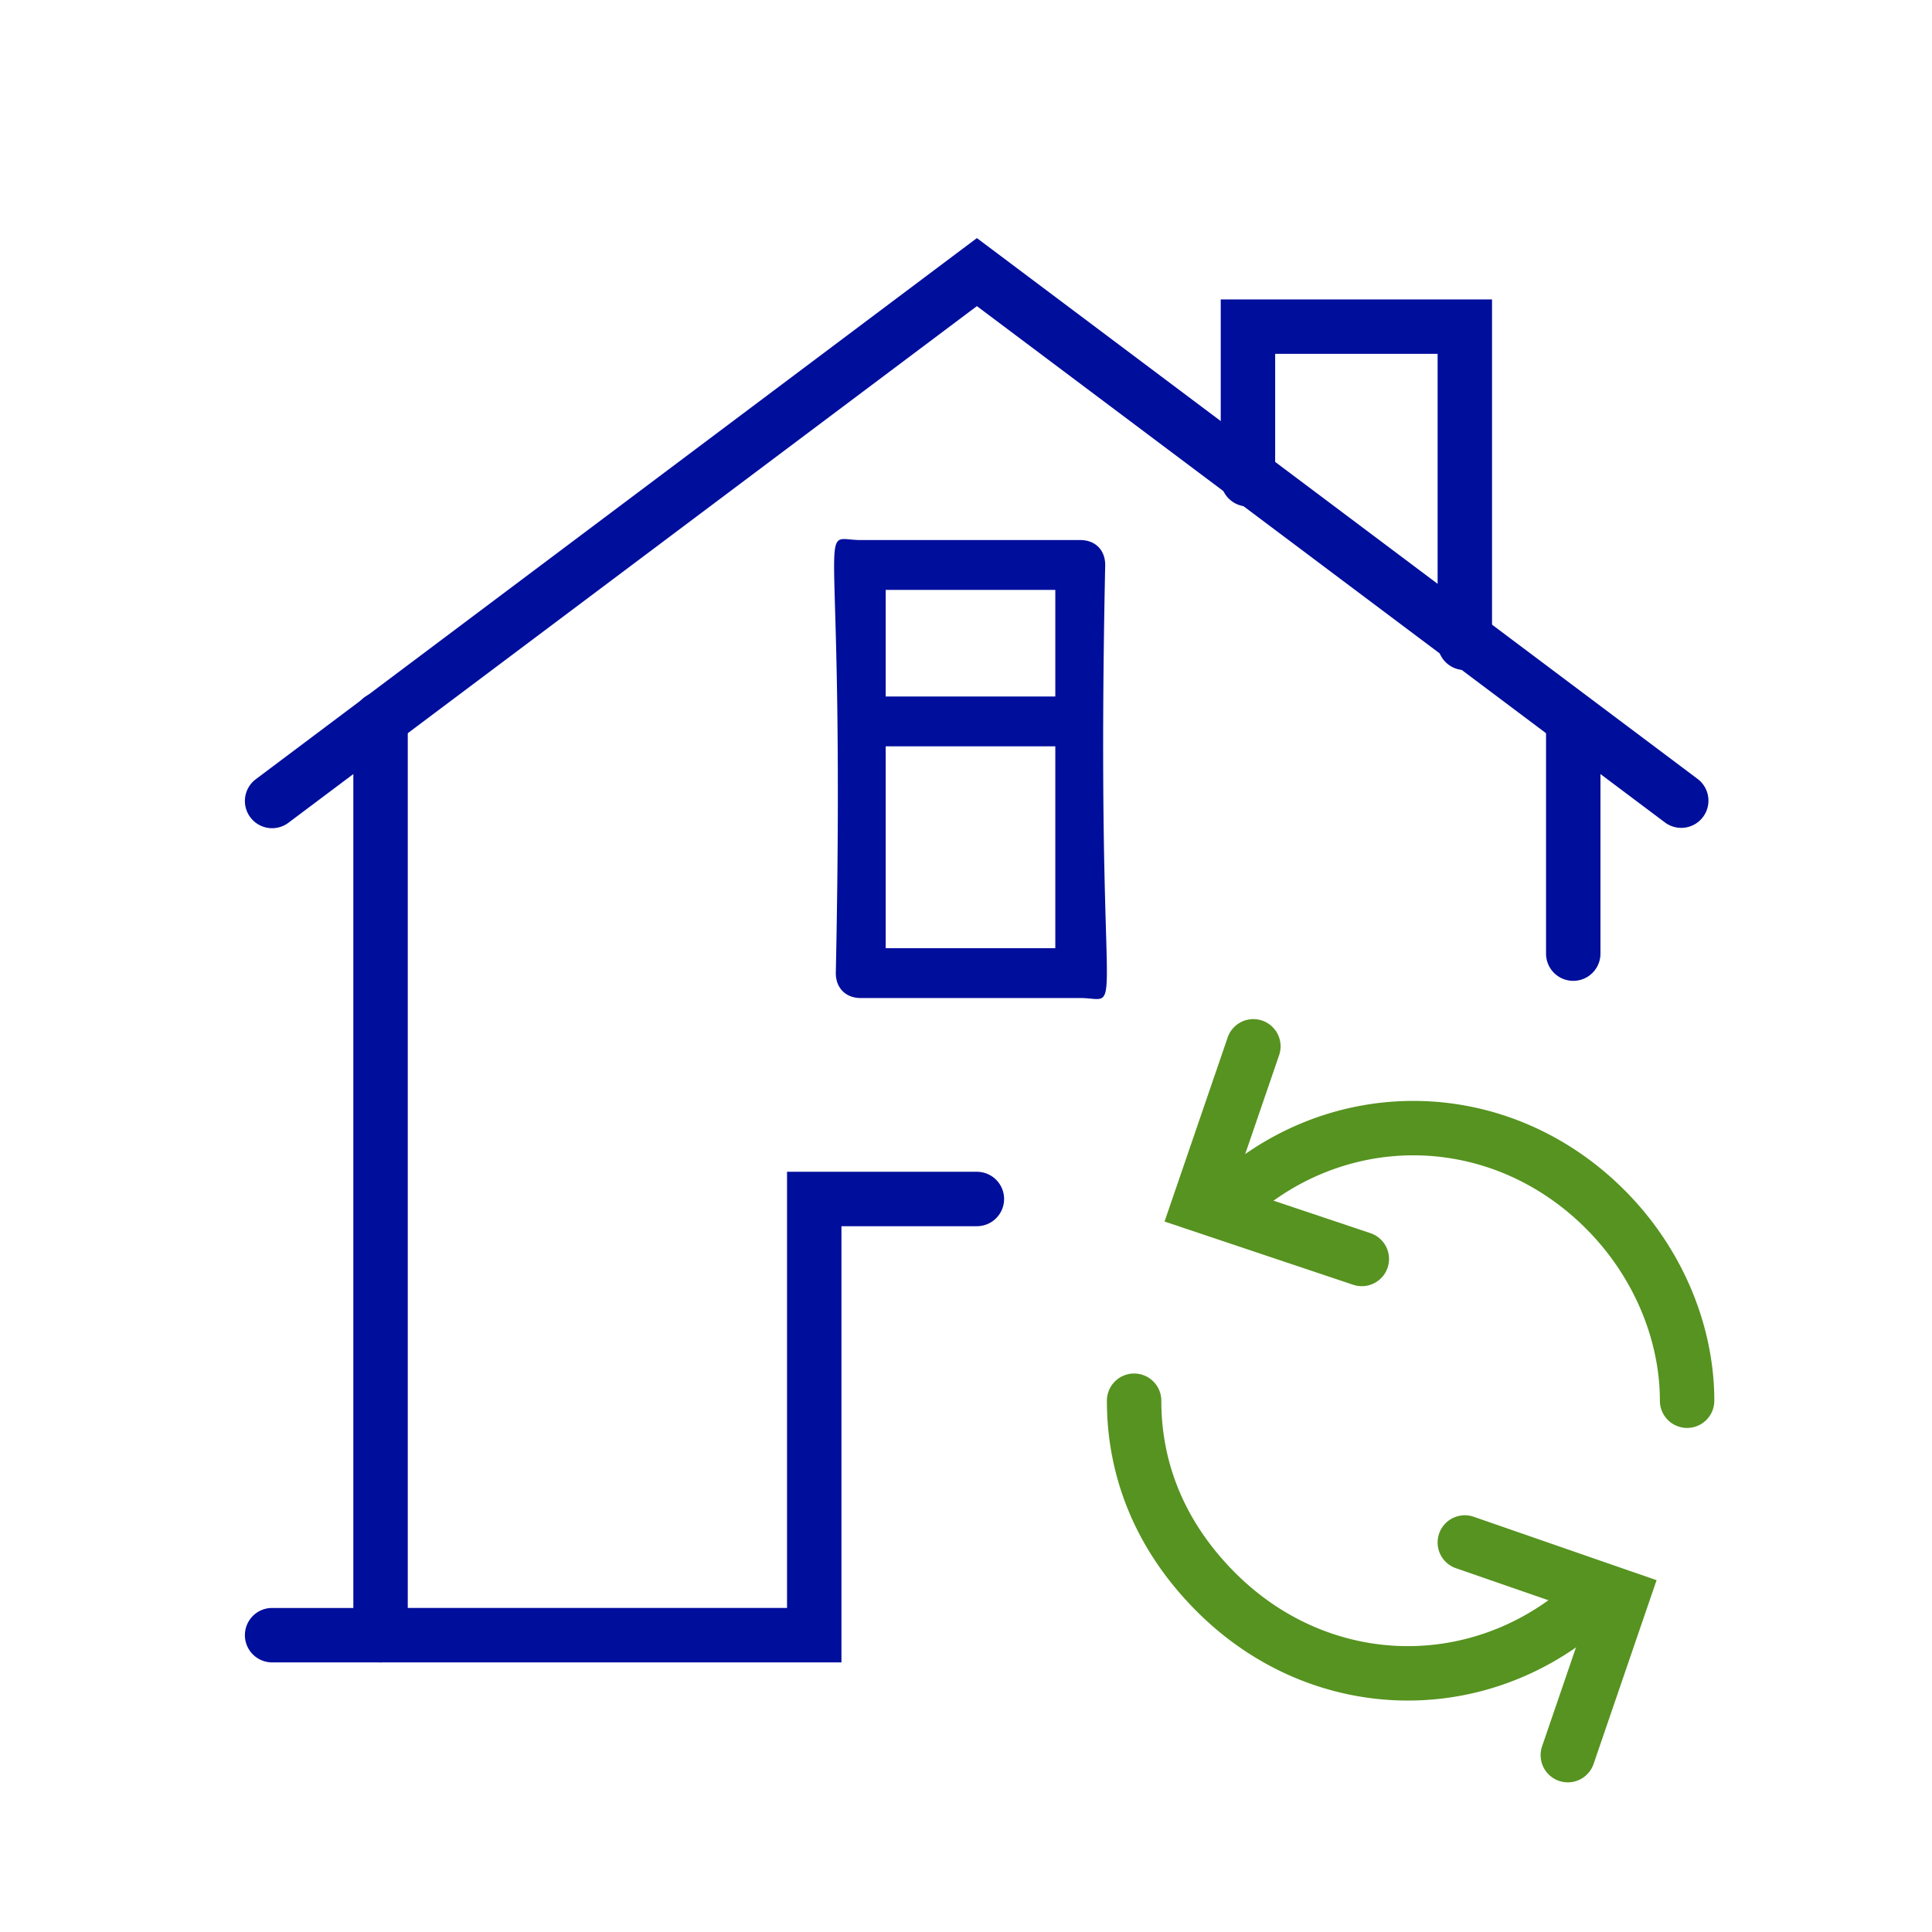
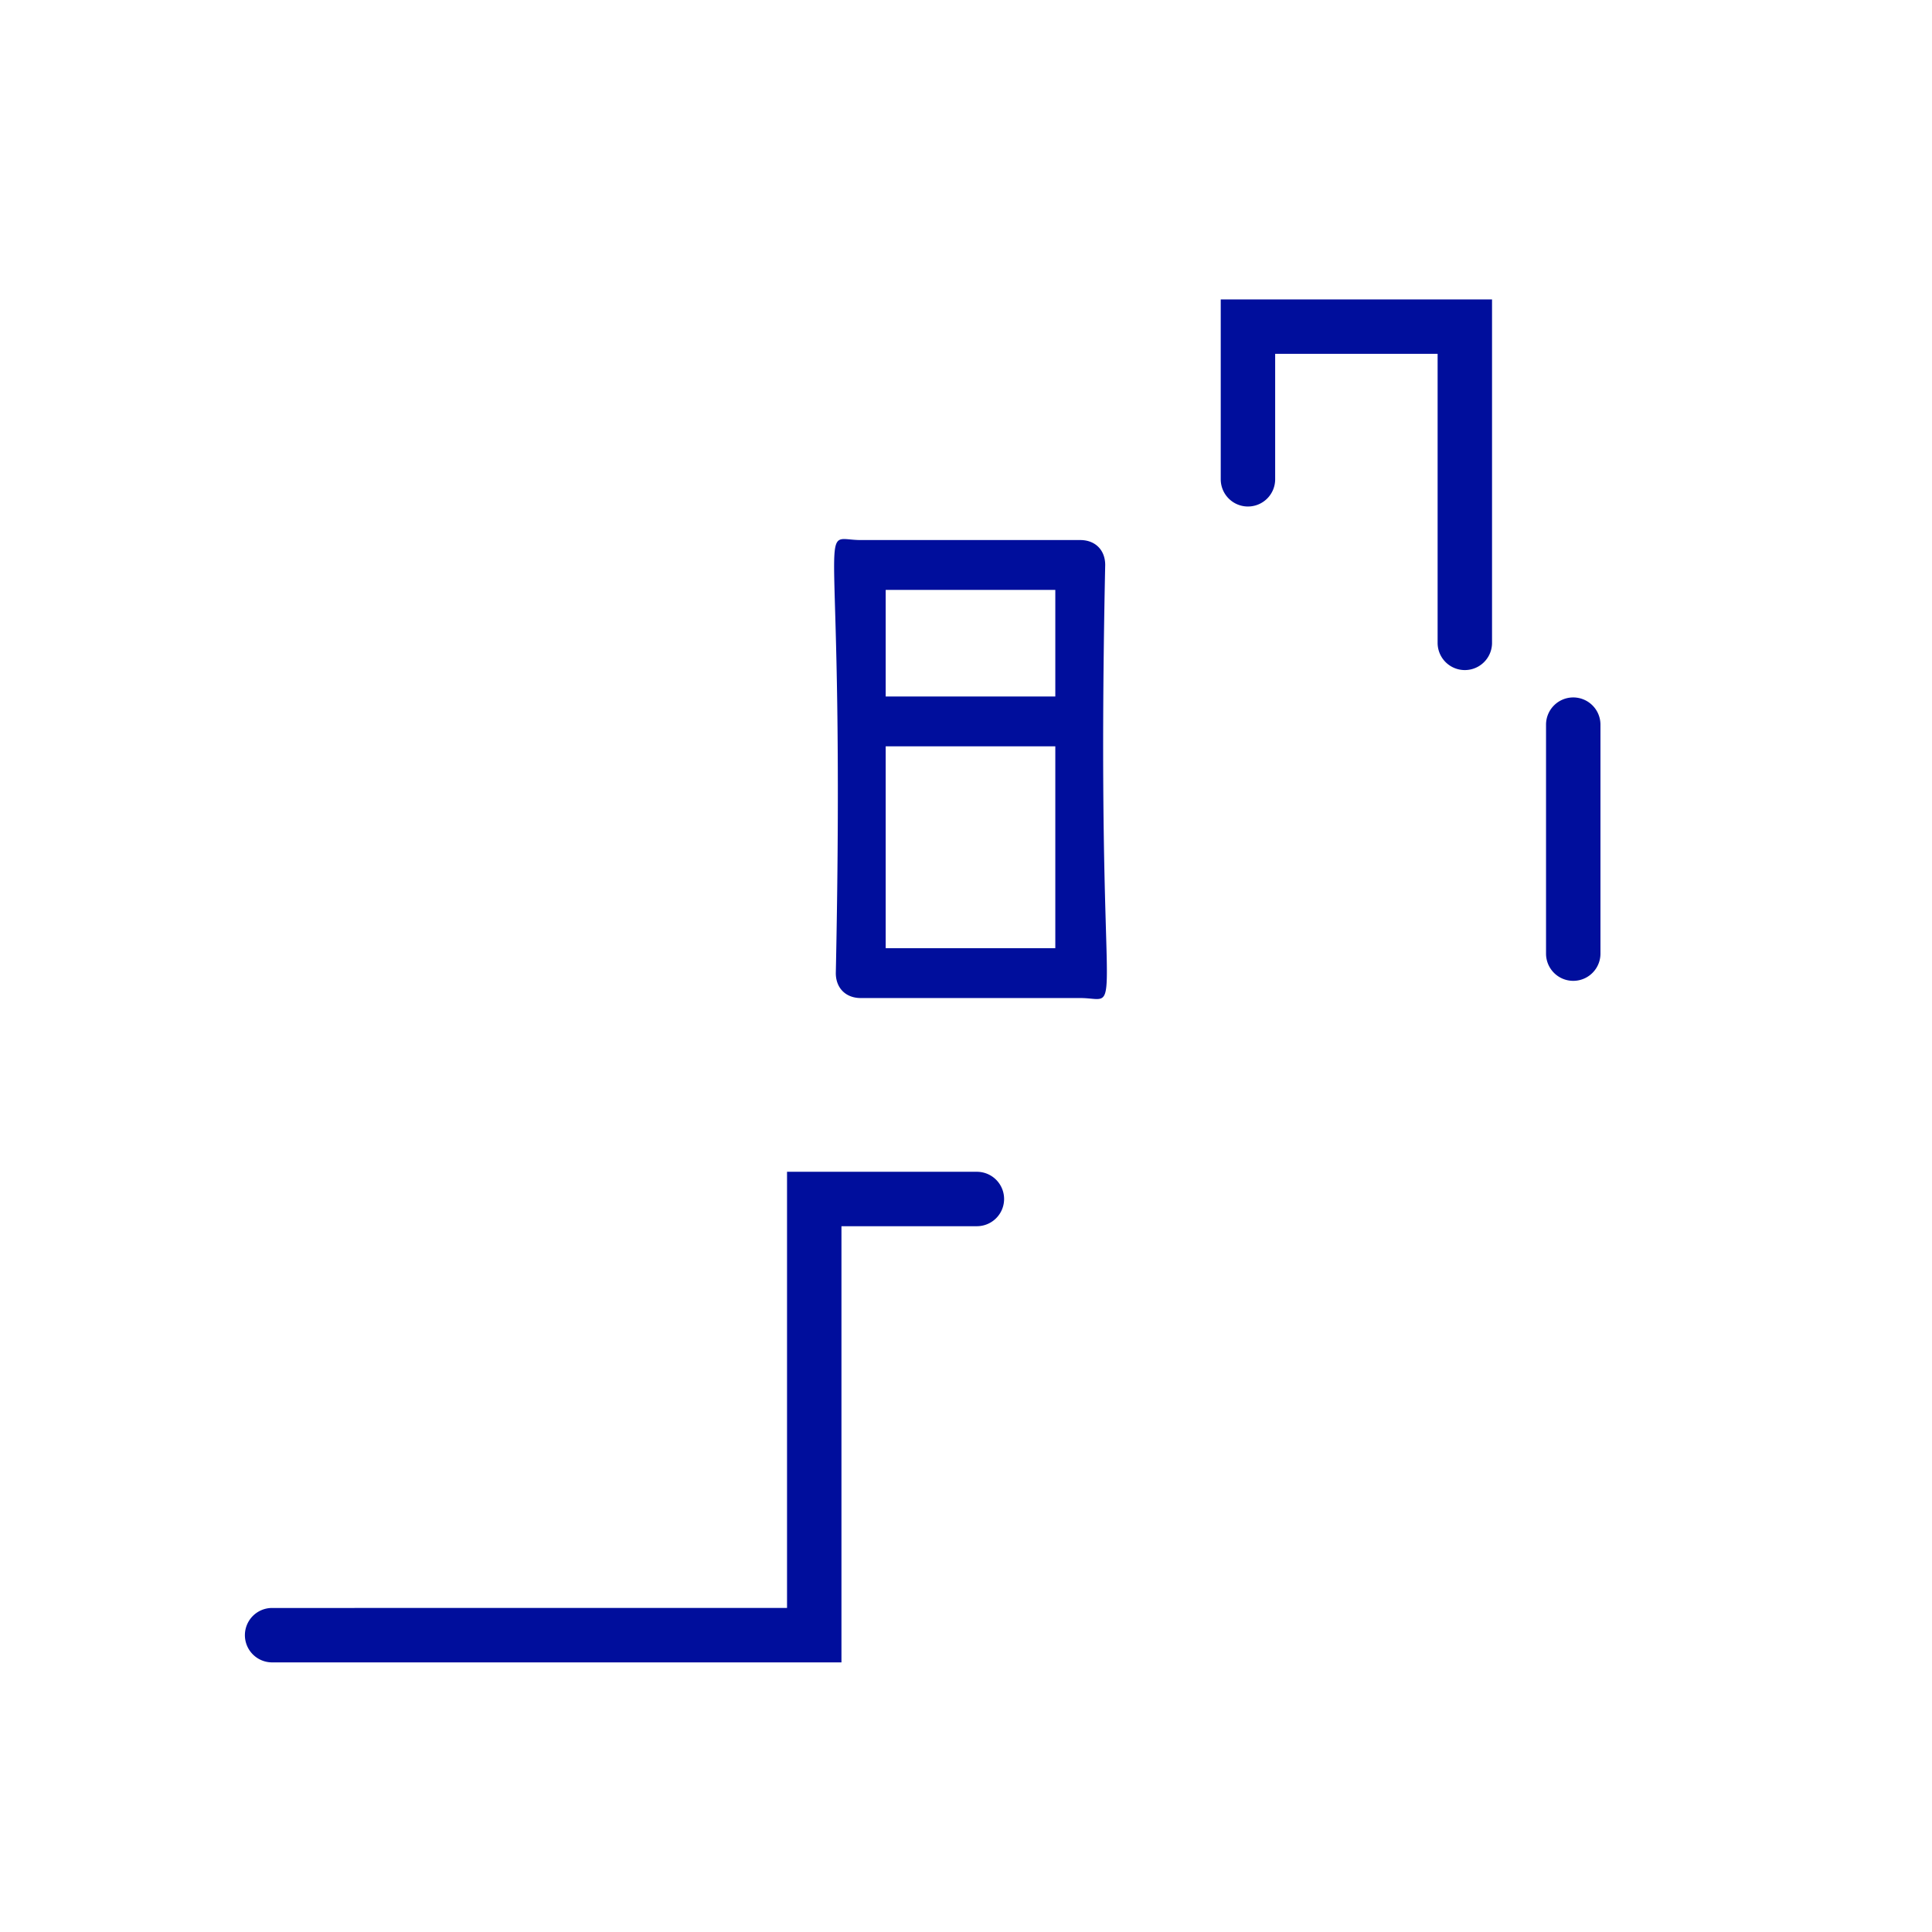
<svg xmlns="http://www.w3.org/2000/svg" width="142" height="142" viewBox="0 0 142 142">
  <g fill-rule="nonzero" fill="none">
    <path d="M115.632 51.261a2 2 0 0 1 2 2v16.83a2 2 0 0 1-4 0v-16.83a2 2 0 0 1 2-2zM71.8 86.125a2 2 0 1 1 0 4h-9.954v32.059H20a2 2 0 0 1 0-4l37.846-.001V86.125h13.955z" fill="#000E9C" />
-     <path d="M27.97 50.86a2 2 0 0 1 2 2v67.324a2 2 0 0 1-4 0V52.86a2 2 0 0 1 2-2z" fill="#000E9C" />
-     <path d="m71.8 17.5 1.201.9 51.8 38.872a2 2 0 0 1-2.4 3.199L71.801 22.5l-50.6 37.971a2 2 0 0 1-2.697-.272l-.104-.127a2 2 0 0 1 .4-2.8L70.6 18.4l1.2-.9z" fill="#000E9C" />
    <path d="M79.397 39.693H63.264c-3.483 0-1.1-3.154-1.833 31.83 0 1.099.733 1.832 1.833 1.832h16.133c3.484 0 1.1 3.153 1.834-31.83 0-1.1-.734-1.832-1.834-1.832zm-14.3 11.5v-7.837h12.467v7.836H65.098zm0 18.498V54.855h12.467v14.836H65.098zM109.663 22.007V47.25a2 2 0 1 1-4 0V26.007H93.723v9.22a2 2 0 0 1-1.85 1.995l-.15.006a2 2 0 0 1-2-2v-13.22h19.939z" fill="#000E9C" />
-     <path d="M88.314 87.516c8.75-8.8 22.376-8.8 31.127 0 4.214 4.238 6.559 9.897 6.559 15.436a2 2 0 0 1-4 0c0-4.48-1.925-9.125-5.395-12.615-7.188-7.229-18.268-7.229-25.455 0a2 2 0 0 1-2.836-2.82z" fill="#569320" />
-     <path d="M90.23 76.256a2 2 0 1 1 3.784 1.297l-3.332 9.716 10.046 3.368a2 2 0 0 1 1.304 2.382l-.044.15a2 2 0 0 1-2.532 1.26l-11.954-4.007-1.91-.64.654-1.905 3.985-11.621zM83.356 100.952a2 2 0 0 1 2 2c0 4.725 1.816 9.016 5.396 12.616 7.187 7.228 18.267 7.228 25.454 0a2 2 0 0 1 2.837 2.82c-8.752 8.801-22.377 8.801-31.128 0-4.316-4.34-6.559-9.641-6.559-15.436a2 2 0 0 1 2-2z" fill="#569320" />
-     <path d="M105.773 112.716a2 2 0 0 1 2.545-1.234l11.556 4.007 1.883.653-.647 1.885-3.984 11.622a2 2 0 1 1-3.784-1.298l3.338-9.737-9.672-3.353a2 2 0 0 1-1.28-2.395l.045-.15z" fill="#569320" />
  </g>
</svg>